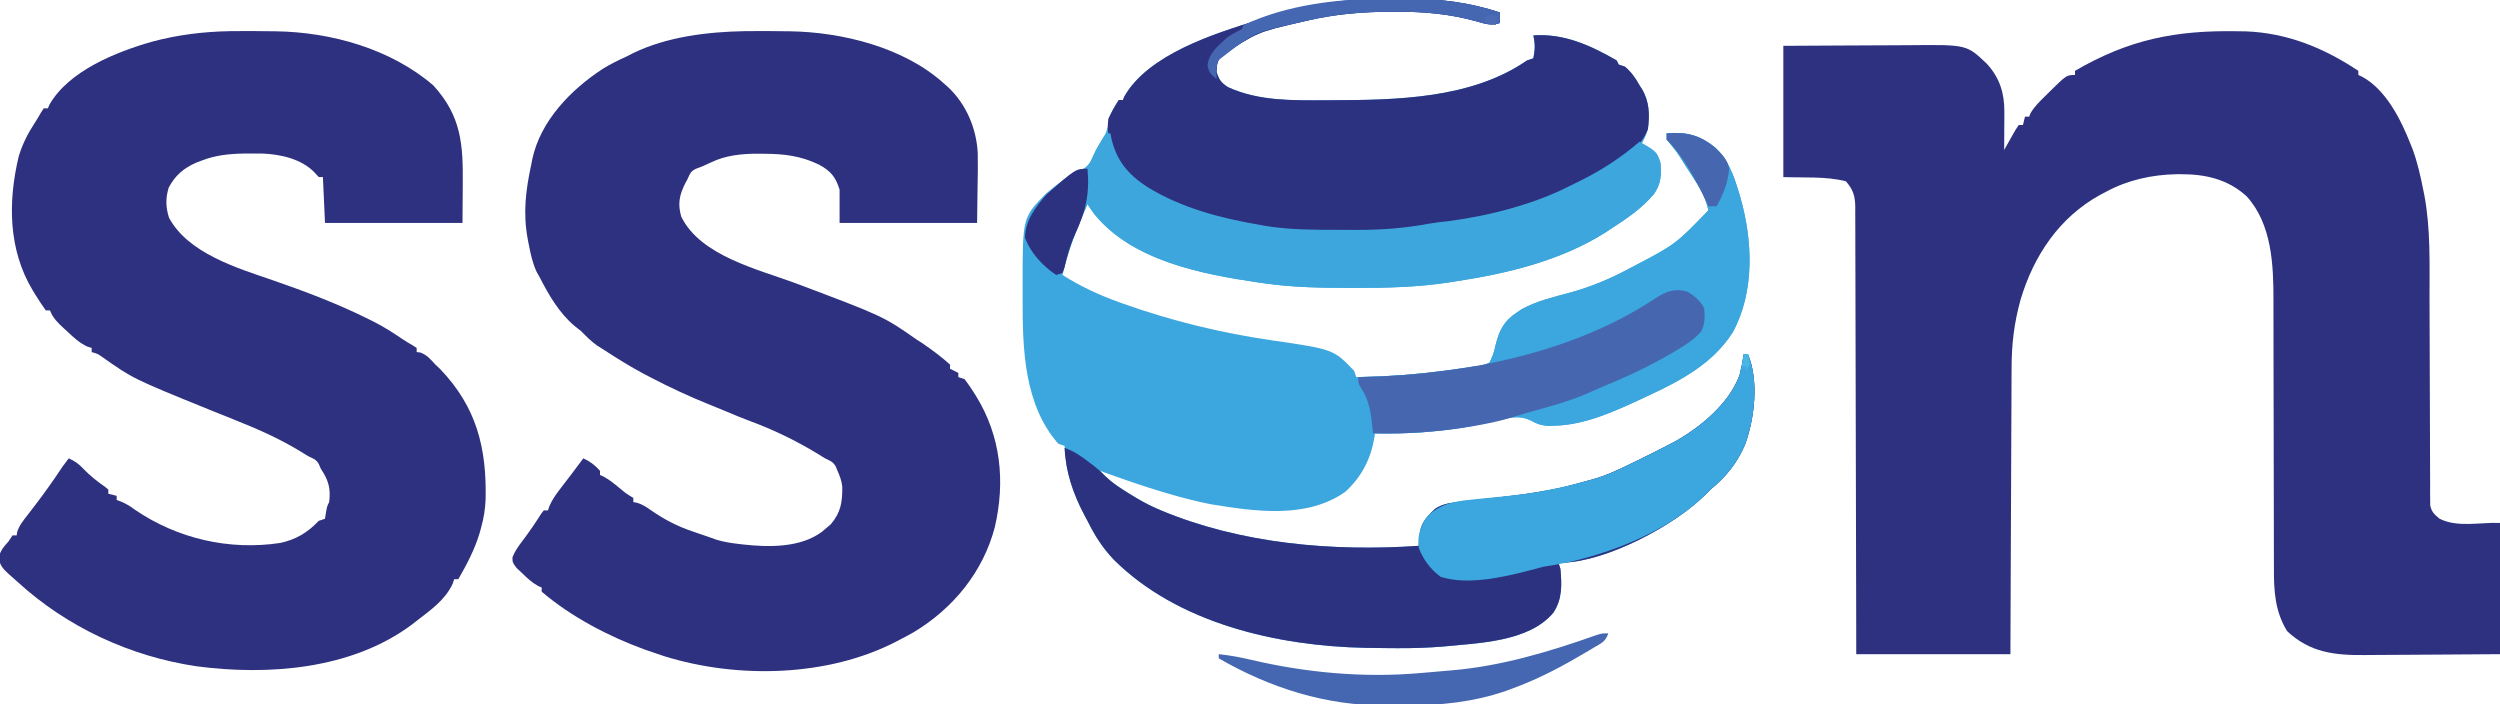
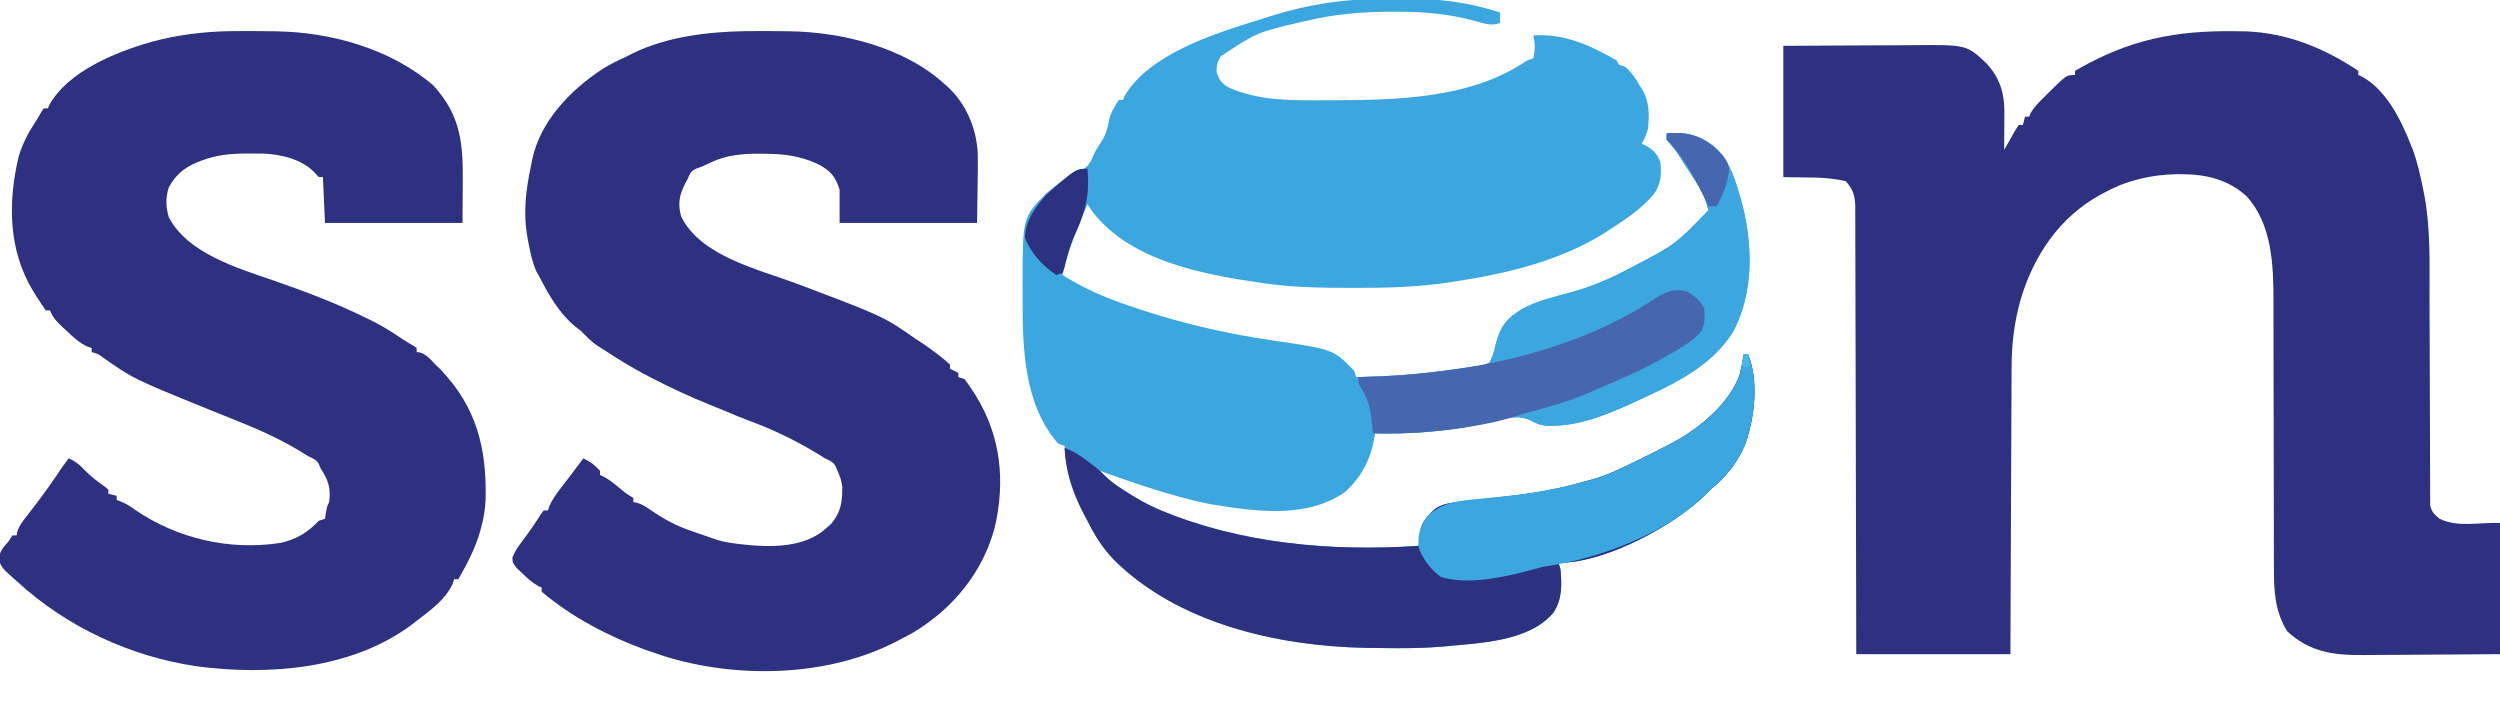
<svg xmlns="http://www.w3.org/2000/svg" version="1.1" width="1200" height="338">
  <path d="M0 0 C3.184 0.014 6.364 -0.02 9.547 -0.058 C24.89 -0.113 39.701 1.704 54.317 6.576 C54.317 8.226 54.317 9.876 54.317 11.576 C50.29 13.189 46.8 11.885 42.817 10.764 C30.034 7.223 17.77 6.17 4.567 6.201 C3.754 6.202 2.94 6.202 2.102 6.202 C-11.806 6.238 -25.112 7.362 -38.683 10.576 C-39.508 10.769 -40.332 10.962 -41.182 11.16 C-62.154 16.025 -62.154 16.025 -79.683 27.576 C-81.406 30.408 -81.683 31.586 -81.746 35.014 C-80.616 38.802 -79.507 40.364 -76.152 42.448 C-61.349 49.216 -44.98 48.764 -29.058 48.701 C-27.932 48.698 -27.932 48.698 -26.784 48.695 C4.581 48.586 40.515 48.082 67.317 29.576 C68.307 29.246 69.297 28.916 70.317 28.576 C71.167 24.514 71.243 21.603 70.317 17.576 C85.029 16.515 97.809 22.389 110.317 29.576 C110.647 30.236 110.977 30.896 111.317 31.576 C112.307 31.906 113.297 32.236 114.317 32.576 C117.385 35.261 119.372 38.01 121.317 41.576 C121.849 42.389 121.849 42.389 122.391 43.217 C126.08 49.378 126.092 55.553 125.317 62.576 C124.563 65.213 123.661 67.168 122.317 69.576 C123.183 69.948 123.183 69.948 124.067 70.326 C127.803 72.402 129.961 74.508 131.317 78.576 C131.883 84.293 131.627 88.715 128.317 93.576 C122.428 100.643 114.972 105.62 107.317 110.576 C106.416 111.173 105.515 111.77 104.586 112.385 C83.226 125.732 57.96 131.831 33.317 135.576 C32.096 135.77 30.875 135.963 29.618 136.162 C14.87 138.401 0.265 138.781 -14.621 138.764 C-15.579 138.763 -16.537 138.763 -17.524 138.762 C-31.331 138.738 -44.996 138.563 -58.683 136.576 C-59.662 136.437 -60.641 136.297 -61.65 136.154 C-88.765 132.185 -122.451 125.744 -140.562 103.119 C-141.642 101.633 -142.664 100.105 -143.683 98.576 C-148.642 109.759 -152.968 120.626 -155.683 132.576 C-147.042 138.016 -138.277 142.125 -128.683 145.576 C-127.924 145.85 -127.165 146.123 -126.383 146.404 C-103.036 154.692 -79.503 160.409 -55.005 163.965 C-25.61 168.247 -25.61 168.247 -15.683 178.576 C-15.353 179.566 -15.023 180.556 -14.683 181.576 C-0.722 181.357 13.041 180.448 26.879 178.639 C27.542 178.554 28.205 178.468 28.888 178.38 C33.042 177.84 37.179 177.224 41.317 176.576 C42.168 176.477 43.019 176.378 43.896 176.276 C46.295 175.983 46.295 175.983 49.317 174.576 C50.716 171.736 51.429 169.774 52.067 166.764 C53.811 159.409 56.011 154.767 62.567 150.451 C63.273 149.974 63.98 149.498 64.708 149.006 C72.063 144.976 80.322 143.095 88.364 140.914 C97.918 138.259 106.748 134.59 115.504 129.951 C116.32 129.52 117.135 129.09 117.975 128.646 C138.578 117.868 138.578 117.868 154.317 101.576 C153.311 96.549 151.428 92.69 148.692 88.389 C147.632 86.718 147.632 86.718 146.551 85.014 C145.808 83.867 145.063 82.721 144.317 81.576 C143.946 81.005 143.576 80.434 143.194 79.846 C139.169 73.385 139.169 73.385 134.317 67.576 C134.317 66.586 134.317 65.596 134.317 64.576 C143.559 63.786 150.028 65.402 157.356 71.186 C163.911 77.267 166.423 84.503 168.942 92.826 C169.252 93.844 169.252 93.844 169.567 94.883 C175.621 115.878 176.692 140.417 166.067 160.014 C156.519 175.081 141.056 183.281 125.317 190.576 C124.663 190.883 124.009 191.19 123.336 191.506 C110.187 197.637 95.289 204.582 80.629 204.889 C79.471 204.926 78.312 204.964 77.118 205.002 C73.547 204.602 72.173 204.065 69.145 202.424 C63.145 199.56 57.986 201.208 51.754 202.701 C49.437 203.203 47.12 203.7 44.801 204.194 C43.687 204.437 42.572 204.68 41.424 204.931 C35.102 206.244 28.74 206.951 22.317 207.576 C21.219 207.687 20.12 207.798 18.989 207.912 C10.752 208.648 2.579 208.679 -5.683 208.576 C-5.813 209.485 -5.813 209.485 -5.945 210.412 C-7.72 220.999 -12.084 229.432 -19.996 236.701 C-38.745 249.782 -63.434 246.044 -84.683 242.576 C-91.443 241.258 -98.073 239.5 -104.683 237.576 C-105.739 237.271 -105.739 237.271 -106.817 236.959 C-117.24 233.9 -127.466 230.256 -137.683 226.576 C-134.061 230.444 -130.356 233.336 -125.871 236.139 C-124.938 236.728 -124.938 236.728 -123.987 237.329 C-119.673 240.026 -115.358 242.551 -110.683 244.576 C-109.571 245.062 -109.571 245.062 -108.437 245.557 C-69.881 261.658 -25.962 265.398 15.317 262.576 C15.37 261.964 15.424 261.352 15.479 260.722 C15.557 259.916 15.635 259.11 15.715 258.28 C15.789 257.482 15.863 256.684 15.939 255.863 C16.75 250.954 19.69 248.19 23.129 244.826 C26.645 242.481 29.904 242.047 34.067 241.549 C34.723 241.468 35.379 241.388 36.055 241.305 C38.141 241.051 40.229 240.812 42.317 240.576 C42.98 240.501 43.643 240.426 44.327 240.349 C46.99 240.049 49.653 239.753 52.316 239.459 C66.288 237.908 79.941 236.104 93.469 232.118 C95.066 231.65 96.675 231.223 98.286 230.803 C105.331 228.908 111.775 225.765 118.317 222.576 C119.282 222.109 119.282 222.109 120.266 221.633 C124.982 219.344 129.661 216.987 134.317 214.576 C135.393 214.022 136.47 213.468 137.579 212.897 C150.114 206.047 164.355 194.389 169.317 180.576 C170.147 177.264 170.792 173.95 171.317 170.576 C171.977 170.576 172.637 170.576 173.317 170.576 C178.629 183.1 176.579 201.236 172.004 213.791 C168.314 222.634 162.745 229.557 155.317 235.576 C154.475 236.428 153.633 237.281 152.766 238.158 C137.744 252.989 105.847 269.966 84.469 270.67 C83.759 270.639 83.049 270.608 82.317 270.576 C82.647 271.566 82.977 272.556 83.317 273.576 C84.003 281.207 84.287 288.141 79.907 294.682 C68.106 308.744 44.072 309.191 27.041 310.906 C19.751 311.52 12.506 311.736 5.192 311.701 C3.564 311.694 3.564 311.694 1.903 311.687 C-1.293 311.663 -4.488 311.625 -7.683 311.576 C-8.532 311.564 -9.381 311.551 -10.256 311.538 C-52.606 310.677 -100.354 299.814 -131.105 269.162 C-136.509 263.45 -140.218 257.604 -143.683 250.576 C-144.197 249.617 -144.712 248.658 -145.242 247.67 C-150.838 237.064 -154.201 226.596 -154.683 214.576 C-155.673 214.246 -156.663 213.916 -157.683 213.576 C-174.105 195.015 -174.875 167.974 -174.813 144.522 C-174.808 142.081 -174.813 139.639 -174.82 137.198 C-174.838 105.02 -174.838 105.02 -163.683 93.576 C-158.565 89.23 -153.391 85.153 -147.183 82.514 C-143.341 80.763 -142.206 78.534 -140.617 74.713 C-139.64 72.478 -138.439 70.645 -137.058 68.639 C-134.761 65.078 -133.958 61.899 -133.218 57.764 C-132.362 54.264 -130.612 51.598 -128.683 48.576 C-128.023 48.576 -127.363 48.576 -126.683 48.576 C-126.456 48.02 -126.229 47.463 -125.996 46.889 C-114.556 26.734 -82.831 16.712 -62.151 10.338 C-59.867 9.633 -57.591 8.906 -55.316 8.174 C-37.05 2.415 -19.147 -0.116 0 0 Z " fill="#3CA6DE" transform="translate(665.683,-0.576)" />
  <path d="M0 0 C1.302 0.017 2.604 0.034 3.945 0.051 C23.932 0.806 41.522 8.015 58 19 C58 19.66 58 20.32 58 21 C58.583 21.26 59.165 21.521 59.766 21.789 C71.238 28.006 78.405 42.354 83 54 C83.347 54.864 83.694 55.727 84.051 56.617 C86.402 63.027 87.863 69.568 89.188 76.25 C89.355 77.07 89.522 77.891 89.694 78.736 C92.735 94.955 92.147 111.663 92.169 128.089 C92.175 132.276 92.191 136.462 92.21 140.648 C92.216 142.09 92.223 143.532 92.229 144.974 C92.232 145.695 92.235 146.415 92.239 147.158 C92.28 156.878 92.314 166.597 92.326 176.317 C92.334 182.914 92.357 189.51 92.395 196.107 C92.415 199.587 92.427 203.066 92.422 206.546 C92.417 210.412 92.442 214.276 92.47 218.142 C92.463 219.29 92.457 220.438 92.45 221.62 C92.462 222.671 92.475 223.722 92.488 224.805 C92.49 225.717 92.493 226.629 92.495 227.569 C93.158 230.759 94.529 231.948 97 234 C105.667 238.333 116.317 235.641 126 236 C126 256.79 126 277.58 126 299 C106.266 299.16 106.266 299.16 97.793 299.195 C92.033 299.219 86.272 299.247 80.512 299.302 C75.863 299.346 71.214 299.369 66.565 299.38 C64.8 299.387 63.035 299.401 61.27 299.423 C46.799 299.594 34.797 298.294 23.812 287.938 C17.924 278.394 17.419 268.382 17.486 257.448 C17.48 255.922 17.473 254.396 17.464 252.87 C17.449 249.608 17.446 246.346 17.453 243.083 C17.464 237.912 17.446 232.74 17.425 227.569 C17.395 219.38 17.383 211.191 17.38 203.002 C17.373 188.357 17.344 173.712 17.295 159.067 C17.278 153.94 17.273 148.812 17.276 143.685 C17.277 140.479 17.269 137.274 17.259 134.069 C17.257 132.598 17.257 131.127 17.262 129.655 C17.311 112.46 16.589 92.558 4.336 79.184 C-4.546 71.092 -15.241 68.6 -27 68.625 C-27.815 68.627 -28.629 68.628 -29.468 68.63 C-41.024 68.858 -52.804 71.442 -63 77 C-63.941 77.492 -64.882 77.985 -65.852 78.492 C-85.46 89.265 -97.814 107.638 -104.122 128.846 C-107.189 139.862 -108.446 150.213 -108.432 161.634 C-108.441 163.144 -108.452 164.653 -108.463 166.163 C-108.491 170.213 -108.5 174.264 -108.506 178.315 C-108.516 182.565 -108.542 186.816 -108.566 191.067 C-108.61 199.095 -108.638 207.123 -108.661 215.152 C-108.694 226.015 -108.749 236.879 -108.803 247.742 C-108.888 264.828 -108.941 281.914 -109 299 C-133.42 299 -157.84 299 -183 299 C-183.009 292.337 -183.019 285.673 -183.028 278.808 C-183.062 256.827 -183.117 234.847 -183.184 212.866 C-183.224 199.536 -183.256 186.205 -183.271 172.874 C-183.284 161.256 -183.311 149.639 -183.355 138.021 C-183.377 131.868 -183.393 125.715 -183.392 119.563 C-183.391 113.773 -183.409 107.983 -183.441 102.193 C-183.45 100.067 -183.451 97.941 -183.446 95.815 C-183.439 92.914 -183.457 90.013 -183.481 87.112 C-183.473 86.269 -183.465 85.427 -183.458 84.559 C-183.535 79.293 -184.363 76.089 -188 72 C-197.723 69.569 -207.985 70.385 -218 70 C-218 49.21 -218 28.42 -218 7 C-199.265 6.88 -199.265 6.88 -191.215 6.854 C-185.744 6.836 -180.274 6.815 -174.803 6.774 C-170.388 6.741 -165.972 6.723 -161.557 6.715 C-159.881 6.71 -158.205 6.699 -156.529 6.683 C-129.962 6.435 -129.962 6.435 -120.352 15.566 C-114.171 22.305 -111.854 29.641 -111.902 38.738 C-111.907 40.338 -111.907 40.338 -111.912 41.971 C-111.925 43.625 -111.925 43.625 -111.938 45.312 C-111.942 46.435 -111.947 47.557 -111.951 48.713 C-111.963 51.475 -111.979 54.238 -112 57 C-111.518 56.134 -111.036 55.267 -110.539 54.375 C-109.592 52.704 -109.592 52.704 -108.625 51 C-107.999 49.886 -107.372 48.773 -106.727 47.625 C-105.872 46.326 -105.872 46.326 -105 45 C-104.34 45 -103.68 45 -103 45 C-102.67 43.68 -102.34 42.36 -102 41 C-101.34 41 -100.68 41 -100 41 C-99.685 40.196 -99.685 40.196 -99.363 39.375 C-97.476 36.087 -94.877 33.628 -92.188 31 C-91.666 30.479 -91.145 29.958 -90.607 29.422 C-82.09 21 -82.09 21 -78 21 C-78 20.34 -78 19.68 -78 19 C-52.119 3.925 -29.77 -0.523 0 0 Z " fill="#2D3180" transform="translate(1074,15)" />
  <path d="M0 0 C6.477 -0.094 12.948 -0.059 19.424 0.046 C20.141 0.053 20.857 0.06 21.596 0.068 C46.709 0.433 76.391 7.825 95.424 25.046 C96.374 25.875 96.374 25.875 97.342 26.722 C106.156 34.896 111.174 46.687 111.745 58.662 C111.861 63.732 111.773 68.788 111.674 73.858 C111.592 79.86 111.509 85.862 111.424 92.046 C89.644 92.046 67.864 92.046 45.424 92.046 C45.424 86.766 45.424 81.486 45.424 76.046 C43.447 69.867 41.21 67.185 35.573 64.073 C26.808 59.882 18.839 58.865 9.174 58.858 C7.838 58.84 7.838 58.84 6.475 58.821 C-1.384 58.804 -9.237 59.546 -16.388 63.046 C-18.774 64.193 -20.999 65.19 -23.513 66.046 C-26.146 67.323 -26.374 68.423 -27.576 71.046 C-27.94 71.72 -28.305 72.394 -28.681 73.089 C-31.508 78.692 -32.338 82.949 -30.576 89.046 C-21.306 107.972 6.435 114.31 24.424 121.046 C66.357 136.836 66.357 136.836 82.424 148.046 C83.332 148.623 84.239 149.201 85.174 149.796 C89.761 152.971 94.302 156.282 98.424 160.046 C98.424 160.706 98.424 161.366 98.424 162.046 C99.744 162.706 101.064 163.366 102.424 164.046 C102.424 164.706 102.424 165.366 102.424 166.046 C103.414 166.376 104.404 166.706 105.424 167.046 C107.007 169.124 108.417 171.153 109.799 173.358 C110.198 173.992 110.596 174.626 111.007 175.279 C122.85 194.551 124.984 216.094 119.972 237.941 C114.34 259.581 99.977 277.05 81.018 288.499 C78.842 289.736 76.655 290.91 74.424 292.046 C73.577 292.493 73.577 292.493 72.713 292.95 C39.749 310.028 -3.679 310.94 -38.737 300.017 C-40.69 299.378 -42.634 298.718 -44.576 298.046 C-45.689 297.666 -46.803 297.285 -47.951 296.894 C-65.403 290.542 -83.43 281.122 -97.576 269.046 C-97.576 268.386 -97.576 267.726 -97.576 267.046 C-98.126 266.815 -98.677 266.584 -99.244 266.347 C-102.233 264.679 -104.427 262.609 -106.888 260.233 C-107.792 259.381 -108.695 258.529 -109.626 257.651 C-111.576 255.046 -111.576 255.046 -111.599 252.55 C-110.384 249.576 -108.845 247.345 -106.888 244.796 C-103.653 240.515 -100.652 236.173 -97.802 231.628 C-97.397 231.106 -96.993 230.584 -96.576 230.046 C-95.916 230.046 -95.256 230.046 -94.576 230.046 C-94.333 229.341 -94.091 228.636 -93.841 227.909 C-92.382 224.609 -90.528 222.091 -88.326 219.233 C-87.129 217.669 -87.129 217.669 -85.908 216.073 C-84.753 214.575 -84.753 214.575 -83.576 213.046 C-82.385 211.465 -81.198 209.882 -80.013 208.296 C-79.201 207.213 -78.388 206.129 -77.576 205.046 C-74.253 206.61 -72.014 208.259 -69.576 211.046 C-69.576 211.706 -69.576 212.366 -69.576 213.046 C-69.021 213.292 -68.467 213.538 -67.896 213.792 C-65.13 215.287 -62.878 217.112 -60.451 219.108 C-57.19 221.85 -57.19 221.85 -53.576 224.046 C-53.576 224.706 -53.576 225.366 -53.576 226.046 C-53.005 226.153 -52.434 226.26 -51.845 226.37 C-49.237 227.147 -47.488 228.298 -45.263 229.858 C-38.762 234.399 -32.499 237.656 -25.013 240.171 C-24.284 240.422 -23.555 240.674 -22.804 240.933 C-21.378 241.423 -19.951 241.908 -18.521 242.387 C-16.851 242.953 -15.193 243.551 -13.537 244.155 C-9.98 245.225 -6.44 245.747 -2.763 246.171 C-2.05 246.254 -1.337 246.336 -0.603 246.422 C11.533 247.768 26.604 247.968 36.885 240.358 C37.647 239.709 37.647 239.709 38.424 239.046 C39.352 238.262 40.281 237.478 41.237 236.671 C46.096 230.84 46.757 226.087 46.725 218.694 C46.4 215.835 45.601 213.661 44.424 211.046 C44.136 210.324 43.847 209.602 43.549 208.858 C42.129 206.571 40.837 206.201 38.424 205.046 C37.002 204.18 35.586 203.304 34.174 202.421 C24.08 196.341 13.54 191.26 2.487 187.183 C-1.49 185.707 -5.387 184.067 -9.294 182.417 C-11.705 181.41 -14.119 180.424 -16.544 179.456 C-26.49 175.468 -36.082 171.014 -45.576 166.046 C-47.09 165.257 -47.09 165.257 -48.634 164.452 C-55.162 160.971 -61.383 157.088 -67.576 153.046 C-68.689 152.345 -69.803 151.643 -70.951 150.921 C-73.825 148.867 -76.109 146.573 -78.576 144.046 C-79.677 143.167 -80.781 142.292 -81.888 141.421 C-89.214 135.213 -94.256 126.518 -98.576 118.046 C-99.318 116.729 -99.318 116.729 -100.076 115.386 C-101.981 111.143 -102.886 106.973 -103.763 102.421 C-103.935 101.528 -104.108 100.635 -104.285 99.715 C-106.589 87.157 -105.228 76.378 -102.576 64.046 C-102.421 63.239 -102.266 62.432 -102.107 61.601 C-98.209 43.086 -83.534 28.058 -68.252 18.09 C-64.504 15.755 -60.59 13.867 -56.576 12.046 C-55.61 11.548 -54.645 11.051 -53.65 10.538 C-37.375 2.638 -17.85 0.318 0 0 Z " fill="#2D3180" transform="translate(357.576,14.954)" />
  <path d="M0 0 C6.483 -0.095 12.958 -0.057 19.44 0.046 C20.189 0.053 20.938 0.06 21.71 0.068 C48.375 0.433 76.943 8.458 97.44 26.046 C110.957 40.846 111.75 54.44 111.565 73.671 C111.524 79.735 111.483 85.798 111.44 92.046 C89.66 92.046 67.88 92.046 45.44 92.046 C45.11 84.786 44.78 77.526 44.44 70.046 C43.78 70.046 43.12 70.046 42.44 70.046 C41.76 69.303 41.079 68.561 40.378 67.796 C34.128 61.307 23.986 59.055 15.269 58.745 C13.409 58.726 11.55 58.722 9.69 58.733 C8.717 58.738 7.743 58.743 6.74 58.748 C-0.374 58.864 -6.862 59.49 -13.56 62.046 C-14.459 62.386 -15.359 62.727 -16.286 63.077 C-22.384 65.739 -26.382 69.148 -29.56 75.046 C-31.123 80.051 -31.042 84.544 -29.435 89.546 C-20.318 106.563 2.986 113.605 20.349 119.555 C36.075 124.981 51.733 130.926 66.628 138.358 C67.398 138.742 68.168 139.126 68.961 139.521 C73.69 141.956 78.098 144.719 82.482 147.727 C84.109 148.823 85.8 149.823 87.503 150.796 C88.142 151.208 88.782 151.621 89.44 152.046 C89.44 152.706 89.44 153.366 89.44 154.046 C89.997 154.108 90.554 154.17 91.128 154.233 C94.43 155.394 96.07 157.501 98.44 160.046 C99.204 160.768 99.967 161.49 100.753 162.233 C118.192 180.484 123.073 200.027 122.534 224.629 C122.355 229.265 121.682 233.584 120.44 238.046 C120.184 238.991 119.927 239.936 119.663 240.909 C117.252 248.889 113.574 255.848 109.44 263.046 C108.78 263.046 108.12 263.046 107.44 263.046 C107.1 264.098 107.1 264.098 106.753 265.171 C103.16 273.041 96.119 277.872 89.44 283.046 C88.247 283.98 88.247 283.98 87.03 284.933 C58.162 306.379 18.232 309.421 -16.247 304.858 C-48.011 300.146 -78.425 286.067 -102.112 264.368 C-103.385 263.205 -104.683 262.071 -105.985 260.94 C-108.933 258.264 -110.378 256.872 -111.247 252.921 C-110.41 249.42 -108.978 247.677 -106.56 245.046 C-105.9 244.056 -105.24 243.066 -104.56 242.046 C-103.9 242.046 -103.24 242.046 -102.56 242.046 C-102.478 241.501 -102.397 240.955 -102.313 240.394 C-101.294 237.219 -99.54 235.114 -97.497 232.483 C-96.679 231.418 -95.861 230.351 -95.044 229.284 C-94.422 228.477 -94.422 228.477 -93.788 227.654 C-89.164 221.602 -84.748 215.406 -80.56 209.046 C-79.571 207.704 -78.576 206.367 -77.56 205.046 C-74.522 206.393 -72.563 207.868 -70.31 210.296 C-67.156 213.573 -63.797 216.198 -60.063 218.784 C-59.567 219.201 -59.071 219.617 -58.56 220.046 C-58.56 220.706 -58.56 221.366 -58.56 222.046 C-57.24 222.376 -55.92 222.706 -54.56 223.046 C-54.56 223.706 -54.56 224.366 -54.56 225.046 C-53.811 225.322 -53.062 225.598 -52.29 225.882 C-49.793 226.946 -48.026 228.055 -45.872 229.671 C-25.372 243.657 -0.456 249.365 23.94 245.667 C31.575 244.012 37.124 240.666 42.44 235.046 C43.43 234.716 44.42 234.386 45.44 234.046 C45.657 232.623 45.657 232.623 45.878 231.171 C46.44 228.046 46.44 228.046 47.44 226.046 C48.263 219.425 47.1 215.535 43.44 210.046 C43.11 209.283 42.78 208.52 42.44 207.733 C41.123 205.511 39.759 205.16 37.44 204.046 C35.934 203.14 34.434 202.222 32.94 201.296 C23.155 195.409 12.88 190.866 2.286 186.666 C-1.231 185.269 -4.739 183.852 -8.247 182.433 C-8.951 182.148 -9.654 181.863 -10.379 181.57 C-46.717 166.822 -46.717 166.822 -61.755 156.21 C-63.663 154.873 -63.663 154.873 -66.56 154.046 C-66.56 153.386 -66.56 152.726 -66.56 152.046 C-67.59 151.733 -67.59 151.733 -68.642 151.413 C-72.496 149.607 -75.174 147.074 -78.247 144.171 C-78.828 143.641 -79.409 143.111 -80.007 142.565 C-82.818 139.946 -85.182 137.725 -86.56 134.046 C-87.22 134.046 -87.88 134.046 -88.56 134.046 C-90.292 131.64 -91.882 129.252 -93.435 126.733 C-93.886 126.001 -94.338 125.268 -94.804 124.513 C-106.651 104.864 -106.78 81.863 -101.56 60.046 C-99.757 54.115 -97.136 48.967 -93.724 43.808 C-92.704 42.264 -91.779 40.658 -90.872 39.046 C-90.439 38.386 -90.006 37.726 -89.56 37.046 C-88.9 37.046 -88.24 37.046 -87.56 37.046 C-87.333 36.489 -87.106 35.932 -86.872 35.358 C-77.606 19.033 -54.739 9.957 -37.56 5.046 C-25.078 1.718 -12.907 0.231 0 0 Z " fill="#2D3180" transform="translate(110.56,14.954)" />
-   <path d="M0 0 C3.184 0.014 6.364 -0.02 9.547 -0.058 C24.89 -0.113 39.701 1.704 54.317 6.576 C54.317 8.226 54.317 9.876 54.317 11.576 C50.29 13.189 46.8 11.885 42.817 10.764 C30.034 7.223 17.77 6.17 4.567 6.201 C3.754 6.202 2.94 6.202 2.102 6.202 C-11.806 6.238 -25.112 7.362 -38.683 10.576 C-39.508 10.769 -40.332 10.962 -41.182 11.16 C-62.154 16.025 -62.154 16.025 -79.683 27.576 C-81.406 30.408 -81.683 31.586 -81.746 35.014 C-80.616 38.802 -79.507 40.364 -76.152 42.448 C-61.349 49.216 -44.98 48.764 -29.058 48.701 C-27.932 48.698 -27.932 48.698 -26.784 48.695 C4.581 48.586 40.515 48.082 67.317 29.576 C68.307 29.246 69.297 28.916 70.317 28.576 C71.167 24.514 71.243 21.603 70.317 17.576 C85.029 16.515 97.809 22.389 110.317 29.576 C110.647 30.236 110.977 30.896 111.317 31.576 C112.307 31.906 113.297 32.236 114.317 32.576 C117.385 35.261 119.372 38.01 121.317 41.576 C121.849 42.389 121.849 42.389 122.391 43.217 C126.027 49.29 126.271 55.646 125.317 62.576 C120.691 74.488 106.884 80.922 96.172 86.575 C94.352 87.558 92.579 88.601 90.801 89.658 C87.251 91.613 83.7 93.082 79.879 94.389 C79.165 94.637 78.45 94.885 77.714 95.14 C67.364 98.662 56.847 101.644 46.317 104.576 C45.159 104.908 44.002 105.239 42.809 105.58 C37.563 106.946 32.279 107.758 26.899 108.381 C25.143 108.587 25.143 108.587 23.352 108.796 C18.887 109.299 14.42 109.776 9.951 110.235 C7.422 110.502 7.422 110.502 5.436 111.087 C3.156 111.614 1.116 111.724 -1.223 111.753 C-2.12 111.766 -3.018 111.779 -3.943 111.792 C-4.912 111.799 -5.88 111.807 -6.878 111.815 C-7.891 111.824 -8.903 111.834 -9.946 111.844 C-52.002 112.166 -52.002 112.166 -71.683 107.576 C-72.565 107.379 -73.446 107.181 -74.354 106.977 C-94.228 102.429 -117.28 95.364 -129.5 77.78 C-132.717 71.79 -134.683 64.328 -133.683 57.576 C-132.226 54.435 -130.538 51.498 -128.683 48.576 C-128.023 48.576 -127.363 48.576 -126.683 48.576 C-126.456 48.02 -126.229 47.463 -125.996 46.889 C-114.556 26.734 -82.831 16.712 -62.151 10.338 C-59.867 9.633 -57.591 8.906 -55.316 8.174 C-37.05 2.415 -19.147 -0.116 0 0 Z " fill="#2D3280" transform="translate(665.683,-0.576)" />
  <path d="M0 0 C0.66 0 1.32 0 2 0 C7.312 12.523 5.262 30.66 0.688 43.215 C-3.002 52.058 -8.572 58.981 -16 65 C-16.842 65.852 -17.684 66.704 -18.551 67.582 C-33.573 82.413 -65.47 99.39 -86.848 100.094 C-87.558 100.063 -88.268 100.032 -89 100 C-88.67 100.99 -88.34 101.98 -88 103 C-87.313 110.631 -87.029 117.565 -91.41 124.105 C-103.211 138.168 -127.245 138.614 -144.276 140.33 C-151.566 140.943 -158.811 141.16 -166.125 141.125 C-167.21 141.12 -168.296 141.115 -169.414 141.11 C-172.61 141.087 -175.805 141.048 -179 141 C-179.849 140.987 -180.698 140.975 -181.573 140.962 C-223.923 140.101 -271.671 129.237 -302.422 98.586 C-307.826 92.873 -311.535 87.028 -315 80 C-315.772 78.561 -315.772 78.561 -316.559 77.094 C-321.944 66.887 -325.477 56.584 -326 45 C-321.749 46.461 -318.572 48.602 -315 51.312 C-313.989 52.072 -312.979 52.831 -311.938 53.613 C-309 56 -309 56 -306.551 58.508 C-303.646 61.346 -300.617 63.42 -297.188 65.562 C-296.255 66.152 -296.255 66.152 -295.304 66.753 C-290.99 69.45 -286.675 71.975 -282 74 C-281.259 74.324 -280.518 74.647 -279.754 74.98 C-241.198 91.081 -197.279 94.821 -156 92 C-155.947 91.388 -155.893 90.776 -155.838 90.146 C-155.76 89.34 -155.682 88.534 -155.602 87.703 C-155.528 86.906 -155.454 86.108 -155.377 85.286 C-154.567 80.377 -151.627 77.613 -148.188 74.25 C-144.672 71.905 -141.412 71.47 -137.25 70.973 C-136.594 70.892 -135.938 70.811 -135.262 70.728 C-133.176 70.475 -131.088 70.235 -129 70 C-128.337 69.925 -127.673 69.85 -126.99 69.773 C-124.327 69.473 -121.664 69.177 -119 68.882 C-105.029 67.332 -91.376 65.527 -77.848 61.542 C-76.251 61.074 -74.642 60.646 -73.031 60.227 C-65.985 58.331 -59.541 55.188 -53 52 C-52.035 51.533 -52.035 51.533 -51.051 51.057 C-46.334 48.767 -41.656 46.411 -37 44 C-35.385 43.169 -35.385 43.169 -33.738 42.32 C-21.203 35.471 -6.962 23.812 -2 10 C-1.17 6.688 -0.525 3.373 0 0 Z " fill="#2D3280" transform="translate(837,170)" />
  <path d="M0 0 C9.242 -0.791 15.711 0.825 23.039 6.609 C29.594 12.69 32.106 19.926 34.625 28.25 C34.831 28.929 35.038 29.607 35.25 30.306 C41.305 51.301 42.375 75.841 31.75 95.438 C22.202 110.504 6.74 118.705 -9 126 C-9.654 126.307 -10.307 126.614 -10.981 126.93 C-24.13 133.06 -39.028 140.006 -53.688 140.312 C-54.846 140.35 -56.005 140.387 -57.199 140.426 C-60.77 140.026 -62.144 139.488 -65.172 137.848 C-71.172 134.983 -76.331 136.632 -82.562 138.125 C-84.879 138.626 -87.197 139.124 -89.516 139.617 C-91.187 139.982 -91.187 139.982 -92.893 140.354 C-99.215 141.668 -105.576 142.374 -112 143 C-113.087 143.111 -114.173 143.222 -115.293 143.336 C-123.866 144.109 -132.402 144.099 -141 144 C-141.086 143.022 -141.173 142.043 -141.262 141.035 C-142.045 133.722 -142.788 127.981 -146.977 121.734 C-148 120 -148 120 -148 117 C-147.435 116.991 -146.871 116.981 -146.289 116.972 C-133.255 116.707 -120.418 115.748 -107.5 114.062 C-106.835 113.977 -106.17 113.892 -105.486 113.804 C-101.313 113.263 -97.157 112.647 -93 112 C-92.148 111.901 -91.295 111.802 -90.417 111.7 C-88.018 111.407 -88.018 111.407 -85 110 C-83.6 107.16 -82.888 105.198 -82.25 102.188 C-80.506 94.832 -78.305 90.19 -71.75 85.875 C-71.044 85.398 -70.337 84.921 -69.609 84.43 C-62.254 80.4 -53.995 78.519 -45.953 76.338 C-36.399 73.683 -27.569 70.014 -18.812 65.375 C-17.997 64.944 -17.182 64.513 -16.342 64.069 C4.261 53.292 4.261 53.292 20 37 C18.994 31.972 17.111 28.113 14.375 23.812 C13.669 22.699 12.962 21.585 12.234 20.438 C11.491 19.291 10.746 18.145 10 17 C9.629 16.429 9.259 15.858 8.877 15.27 C4.852 8.809 4.852 8.809 0 3 C0 2.01 0 1.02 0 0 Z " fill="#3CA6DE" transform="translate(800,64)" />
-   <path d="M0 0 C0.66 0 1.32 0 2 0 C2.124 0.678 2.248 1.356 2.375 2.055 C4.809 13.04 10.512 19.811 19.812 25.812 C36.367 35.964 54.987 40.726 74 44 C75.031 44.181 76.062 44.362 77.125 44.549 C88.077 46.239 98.956 46.338 110.023 46.316 C113.23 46.313 116.437 46.336 119.645 46.361 C131.708 46.397 143.165 45.589 155.018 43.347 C158.145 42.8 161.282 42.468 164.438 42.125 C183.942 39.572 205.485 34.036 223 25 C224.463 24.283 225.927 23.567 227.391 22.852 C237.921 17.602 247.073 11.66 256 4 C264.274 8.822 264.274 8.822 266 14 C266.566 19.717 266.31 24.139 263 29 C257.111 36.067 249.655 41.043 242 46 C241.099 46.597 240.198 47.194 239.27 47.809 C217.909 61.155 192.643 67.255 168 71 C166.779 71.193 165.559 71.387 164.301 71.586 C149.553 73.825 134.948 74.205 120.062 74.188 C119.104 74.187 118.146 74.186 117.159 74.186 C103.352 74.162 89.687 73.986 76 72 C74.531 71.791 74.531 71.791 73.033 71.577 C45.918 67.608 12.232 61.168 -5.879 38.543 C-6.959 37.057 -7.981 35.529 -9 34 C-13.424 44.036 -17.58 53.806 -20.113 64.508 C-20.406 65.33 -20.699 66.153 -21 67 C-22.485 67.495 -22.485 67.495 -24 68 C-30.395 63.771 -36.482 57.274 -39 50 C-38.797 41.723 -33.959 35.359 -28.688 29.375 C-18.806 20.642 -18.806 20.642 -12.688 18.062 C-8.763 16.24 -7.586 14.078 -5.934 10.172 C-4.92 7.813 -3.714 5.69 -2.375 3.5 C-1.97 2.83 -1.565 2.159 -1.148 1.469 C-0.58 0.742 -0.58 0.742 0 0 Z " fill="#3CA6DD" transform="translate(531,64)" />
  <path d="M0 0 C0.66 0 1.32 0 2 0 C7.312 12.523 5.262 30.66 0.688 43.215 C-3.002 52.058 -8.572 58.981 -16 65 C-16.842 65.852 -17.684 66.704 -18.551 67.582 C-37.696 86.483 -69.833 98.266 -96 102 C-98.465 102.62 -100.923 103.268 -103.375 103.938 C-116.009 107.222 -132.858 110.939 -145.5 106.875 C-150.383 103.213 -153.796 98.683 -156 93 C-156.769 87.066 -155.253 82.868 -152 78 C-145.864 71.864 -138.676 70.539 -130.395 69.789 C-128.503 69.594 -126.612 69.399 -124.721 69.203 C-121.789 68.914 -118.856 68.629 -115.923 68.349 C-102.219 67.018 -89.265 64.694 -76 61 C-74.965 60.727 -73.93 60.455 -72.864 60.174 C-65.876 58.318 -59.479 55.158 -53 52 C-52.035 51.533 -52.035 51.533 -51.051 51.057 C-46.334 48.767 -41.656 46.411 -37 44 C-35.924 43.446 -34.847 42.891 -33.738 42.32 C-21.203 35.471 -6.962 23.812 -2 10 C-1.17 6.688 -0.525 3.373 0 0 Z " fill="#3CA6DE" transform="translate(837,170)" />
  <path d="M0 0 C3.414 2.072 6.2 4.399 8 8 C8.373 12.474 8.445 15.033 6.562 19.125 C3.111 22.997 -0.545 25.375 -5 28 C-5.606 28.361 -6.212 28.722 -6.837 29.094 C-18.089 35.746 -29.679 41.122 -41.766 46.072 C-43.576 46.824 -45.367 47.618 -47.152 48.426 C-56.768 52.761 -67.028 55.336 -77.158 58.185 C-79.82 58.948 -82.462 59.759 -85.105 60.582 C-90.08 62.08 -95.077 63.143 -100.188 64.062 C-101.128 64.232 -102.069 64.401 -103.038 64.575 C-118.909 67.301 -134.907 68.42 -151 68 C-151.086 67.022 -151.173 66.043 -151.262 65.035 C-152.045 57.722 -152.788 51.981 -156.977 45.734 C-158 44 -158 44 -158 41 C-157.435 40.991 -156.871 40.981 -156.289 40.972 C-143.295 40.707 -130.502 39.755 -117.625 38.062 C-116.326 37.893 -115.026 37.723 -113.687 37.548 C-106.732 36.603 -99.857 35.498 -93 34 C-92.244 33.838 -91.489 33.676 -90.71 33.509 C-64.269 27.748 -38.085 18.295 -15.438 3.188 C-10.336 -0.099 -6.008 -1.81 0 0 Z " fill="#4667B0" transform="translate(810,140)" />
-   <path d="M0 0 C-1.372 4.115 -3.432 4.746 -7.125 6.938 C-8.241 7.607 -9.358 8.276 -10.508 8.965 C-11.671 9.645 -12.835 10.324 -14 11 C-14.574 11.334 -15.147 11.667 -15.739 12.011 C-25.729 17.773 -35.891 22.836 -46.75 26.75 C-47.473 27.019 -48.197 27.288 -48.942 27.566 C-64.87 33.081 -80.995 34.682 -97.753 34.576 C-100.801 34.563 -103.845 34.597 -106.893 34.635 C-135.473 34.743 -162.368 26.247 -187 12 C-187 11.34 -187 10.68 -187 10 C-181.694 10.557 -176.63 11.489 -171.44 12.714 C-145.261 18.863 -117.759 21.413 -90.938 19.125 C-89.843 19.033 -88.749 18.94 -87.622 18.845 C-85.425 18.656 -83.228 18.464 -81.032 18.269 C-79.173 18.104 -77.313 17.943 -75.452 17.79 C-51.481 15.793 -28.342 8.835 -5.75 0.852 C-3 0 -3 0 0 0 Z " fill="#4567B1" transform="translate(772,304)" />
  <path d="M0 0 C1.112 12.066 -0.858 20.509 -5.965 31.441 C-8.39 36.657 -9.788 41.911 -11.113 47.508 C-11.406 48.33 -11.699 49.153 -12 50 C-13.485 50.495 -13.485 50.495 -15 51 C-21.395 46.771 -27.482 40.274 -30 33 C-29.797 24.723 -24.959 18.359 -19.688 12.375 C-5.684 0 -5.684 0 0 0 Z " fill="#2D3280" transform="translate(522,81)" />
-   <path d="M0 0 C3.184 0.014 6.364 -0.02 9.547 -0.058 C24.89 -0.113 39.701 1.704 54.317 6.576 C54.317 8.226 54.317 9.876 54.317 11.576 C50.29 13.189 46.8 11.885 42.817 10.764 C30.034 7.223 17.77 6.17 4.567 6.201 C3.754 6.202 2.94 6.202 2.102 6.202 C-11.806 6.238 -25.112 7.362 -38.683 10.576 C-39.508 10.769 -40.332 10.962 -41.182 11.16 C-63.689 16.045 -63.689 16.045 -80.875 29.522 C-82.063 32.542 -81.806 35.369 -81.683 38.576 C-84.392 36.376 -85.59 35.271 -86.062 31.748 C-85.367 25.933 -80.837 22.408 -76.683 18.576 C-74.399 17.003 -72.171 15.82 -69.683 14.576 C-69.353 13.916 -69.023 13.256 -68.683 12.576 C-47.802 2.755 -22.754 -0.138 0 0 Z " fill="#4566B1" transform="translate(665.683,-0.576)" />
  <path d="M0 0 C9.257 -0.792 15.836 0.802 23.109 6.715 C26.297 9.724 29.278 12.565 30 17 C29.405 23.715 27.249 29.153 24 35 C22.68 35 21.36 35 20 35 C19.706 34.343 19.412 33.685 19.109 33.008 C14.254 22.71 8.103 11.103 0 3 C0 2.01 0 1.02 0 0 Z " fill="#4667B0" transform="translate(800,64)" />
-   <path d="M0 0 C-0.33 1.32 -0.66 2.64 -1 4 C-2.65 3.67 -4.3 3.34 -6 3 C-6 2.01 -6 1.02 -6 0 C-3.509 -1.245 -2.589 -0.777 0 0 Z " fill="#4C6BB7" transform="translate(719,8)" />
  <path d="M0 0 C0.66 0 1.32 0 2 0 C2.625 2.312 2.625 2.312 3 5 C2.01 6.485 2.01 6.485 1 8 C1 7.34 1 6.68 1 6 C0.34 6 -0.32 6 -1 6 C-0.67 4.02 -0.34 2.04 0 0 Z " fill="#48B6E5" transform="translate(837,170)" />
</svg>